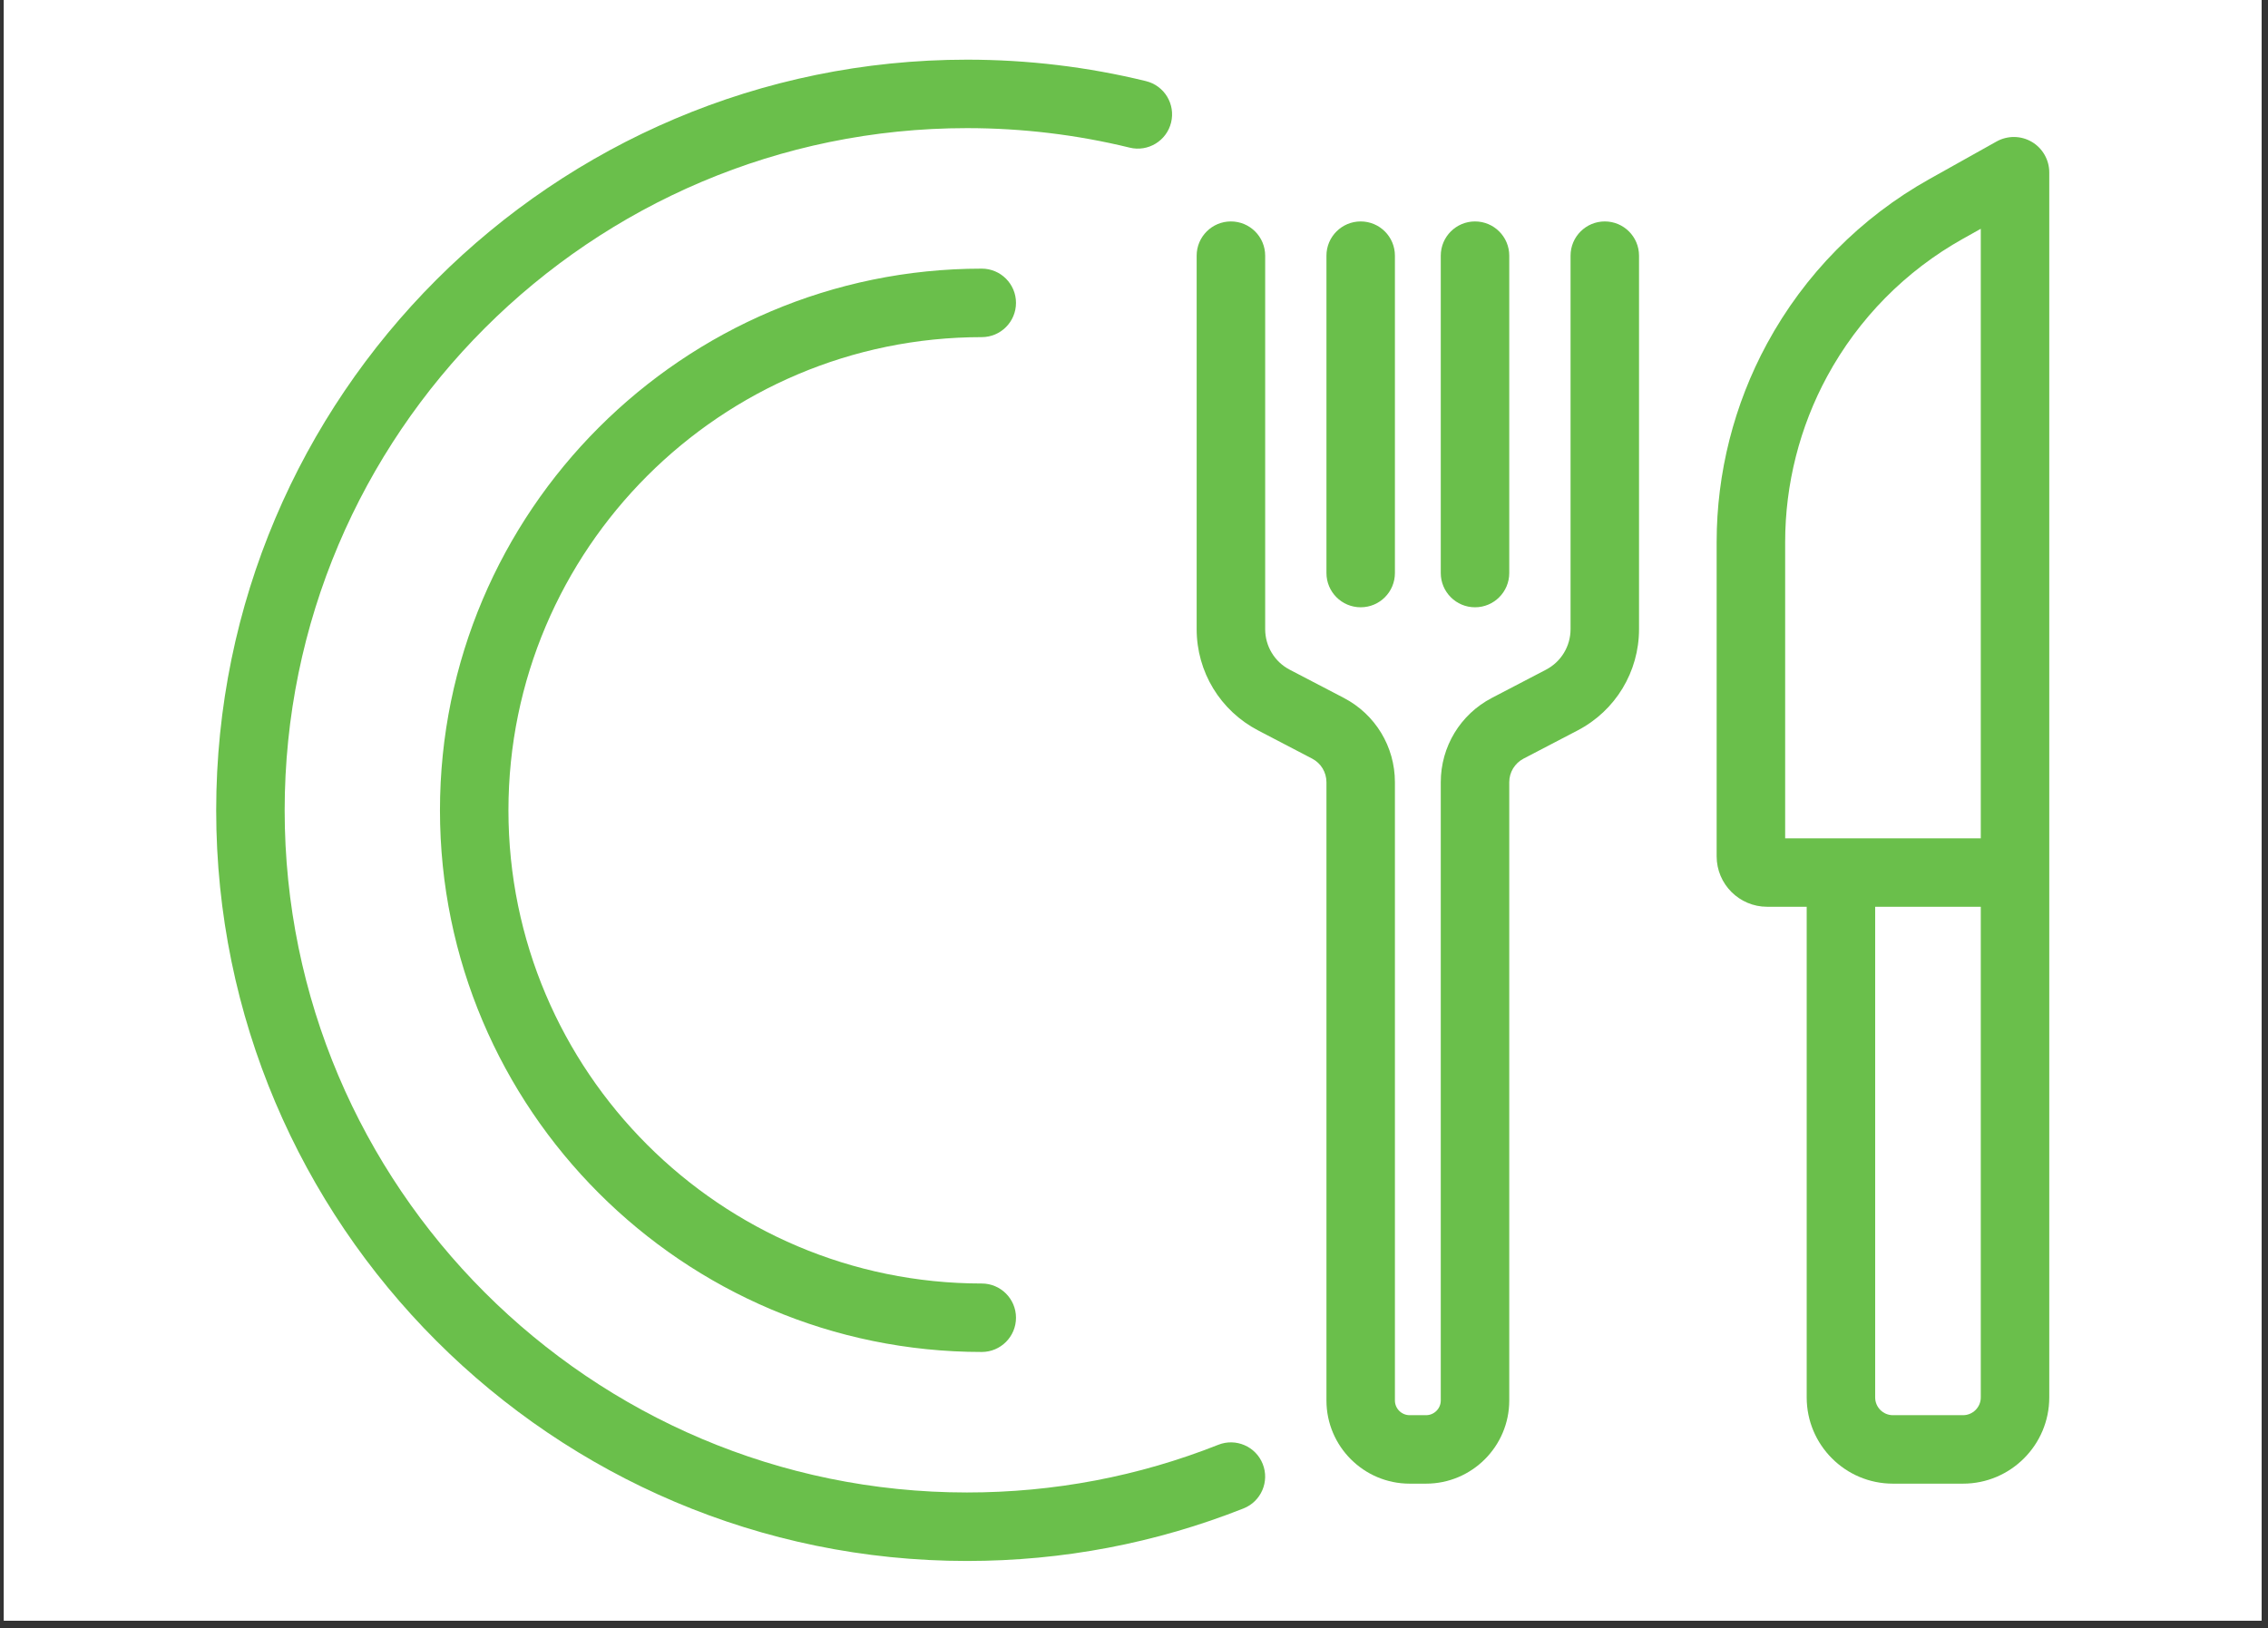
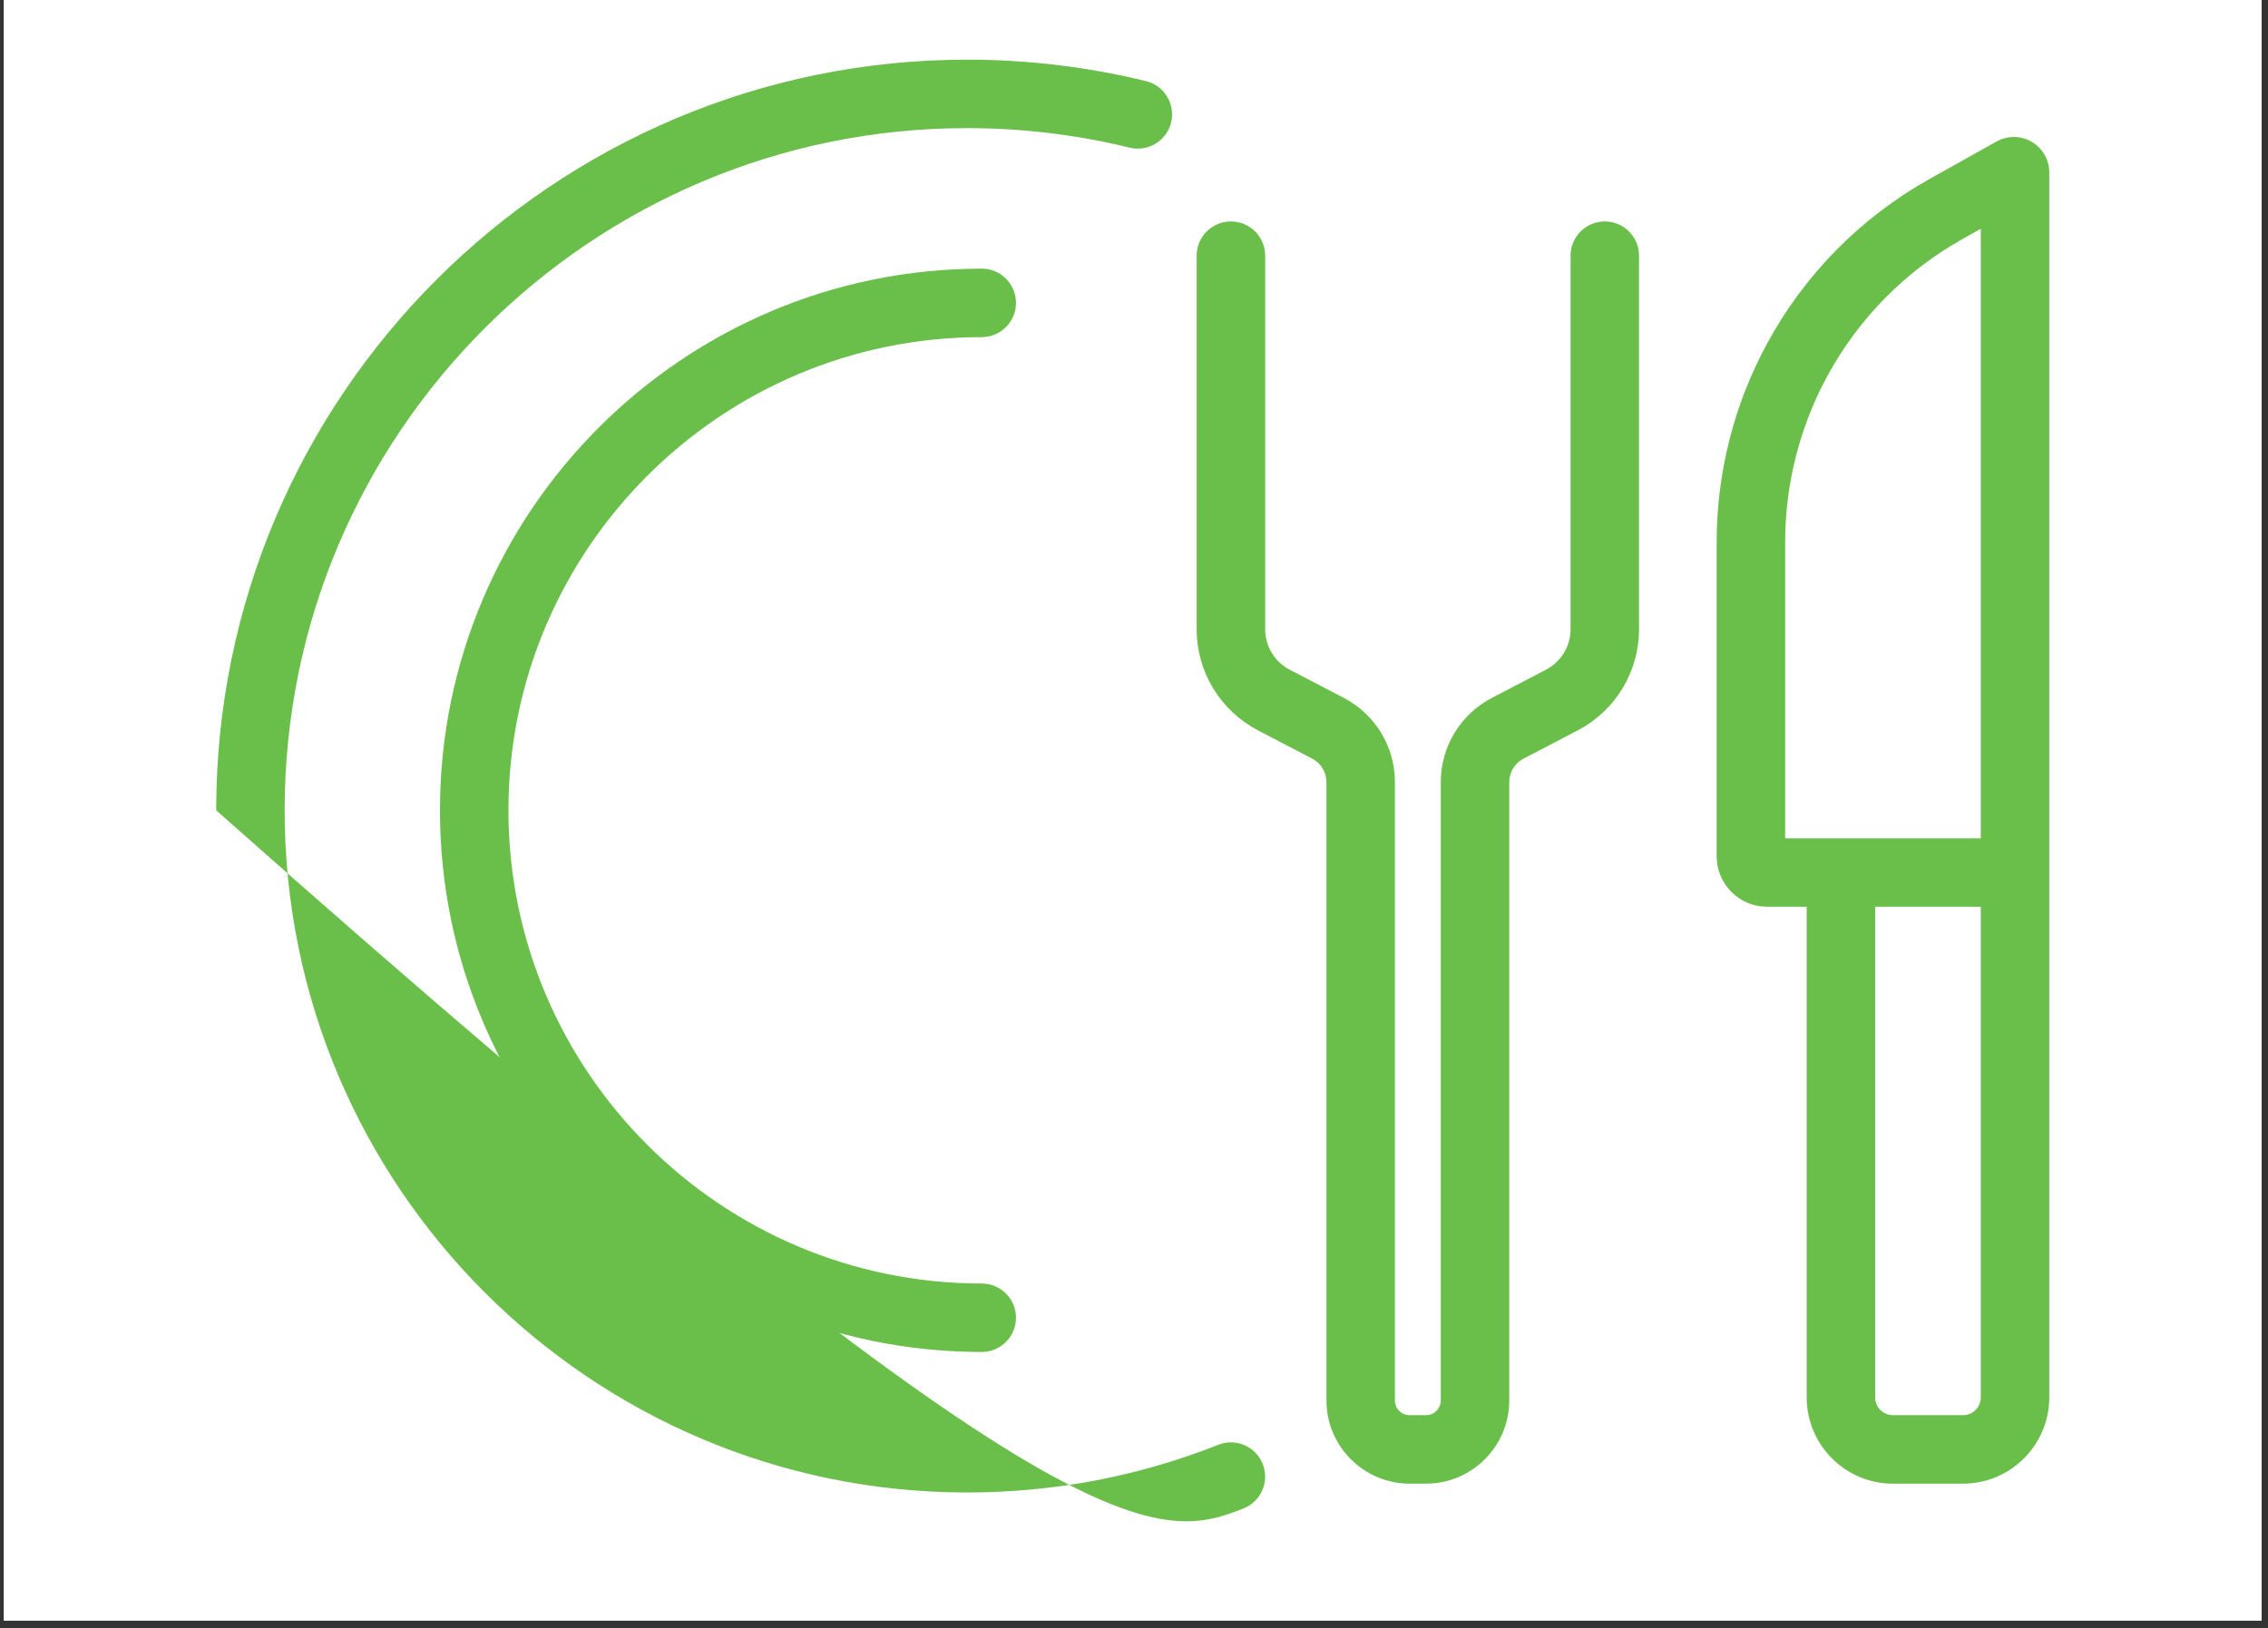
<svg xmlns="http://www.w3.org/2000/svg" version="1.0" preserveAspectRatio="xMidYMid meet" height="219" viewBox="0 0 228.75 164.25" zoomAndPan="magnify" width="305">
  <rect x="0" y="0" width="228.75" height="164.25" fill="#333333" stroke="none" />
  <defs>
    <clipPath id="a76c743795">
      <path clip-rule="nonzero" d="M 0.395 0 L 228.105 0 L 228.105 163.504 L 0.395 163.504 Z M 0.395 0" />
    </clipPath>
    <clipPath id="cec19253e9">
      <path clip-rule="nonzero" d="M 21.75 6.016 L 128 6.016 L 128 157.574 L 21.75 157.574 Z M 21.75 6.016" />
    </clipPath>
    <clipPath id="fe07d154d1">
      <path clip-rule="nonzero" d="M 173 13 L 206.906 13 L 206.906 150 L 173 150 Z M 173 13" />
    </clipPath>
  </defs>
  <g clip-path="url(#a76c743795)">
    <path fill-rule="nonzero" fill-opacity="1" d="M 0.395 0 L 228.105 0 L 228.105 163.504 L 0.395 163.504 Z M 0.395 0" fill="#ffffff" />
    <path fill-rule="nonzero" fill-opacity="1" d="M 0.395 0 L 228.105 0 L 228.105 163.504 L 0.395 163.504 Z M 0.395 0" fill="#ffffff" />
  </g>
  <path fill-rule="nonzero" fill-opacity="1" d="M 99.02 34.012 C 100.926 34.012 102.473 32.465 102.473 30.555 C 102.473 28.648 100.926 27.102 99.02 27.102 C 68.887 27.102 44.375 51.617 44.375 81.75 C 44.375 111.883 68.887 136.395 99.02 136.395 C 100.926 136.395 102.473 134.848 102.473 132.941 C 102.473 131.035 100.926 129.488 99.02 129.488 C 72.695 129.488 51.281 108.074 51.281 81.75 C 51.281 55.426 72.695 34.012 99.02 34.012 Z M 99.02 34.012" fill="#6abf4b" />
  <g clip-path="url(#cec19253e9)">
-     <path fill-rule="nonzero" fill-opacity="1" d="M 122.879 145.758 C 114.816 148.953 106.289 150.57 97.535 150.57 C 59.586 150.57 28.711 119.699 28.711 81.75 C 28.711 43.801 59.586 12.926 97.535 12.926 C 103.086 12.926 108.605 13.59 113.941 14.895 C 115.793 15.348 117.664 14.211 118.117 12.359 C 118.57 10.508 117.438 8.637 115.582 8.184 C 109.711 6.746 103.637 6.02 97.535 6.02 C 55.777 6.02 21.805 39.992 21.805 81.75 C 21.805 123.508 55.777 157.48 97.535 157.48 C 107.164 157.48 116.547 155.695 125.422 152.18 C 127.195 151.477 128.062 149.469 127.359 147.695 C 126.656 145.922 124.648 145.055 122.879 145.758 Z M 122.879 145.758" fill="#6abf4b" />
+     <path fill-rule="nonzero" fill-opacity="1" d="M 122.879 145.758 C 114.816 148.953 106.289 150.57 97.535 150.57 C 59.586 150.57 28.711 119.699 28.711 81.75 C 28.711 43.801 59.586 12.926 97.535 12.926 C 103.086 12.926 108.605 13.59 113.941 14.895 C 115.793 15.348 117.664 14.211 118.117 12.359 C 118.57 10.508 117.438 8.637 115.582 8.184 C 109.711 6.746 103.637 6.02 97.535 6.02 C 55.777 6.02 21.805 39.992 21.805 81.75 C 107.164 157.48 116.547 155.695 125.422 152.18 C 127.195 151.477 128.062 149.469 127.359 147.695 C 126.656 145.922 124.648 145.055 122.879 145.758 Z M 122.879 145.758" fill="#6abf4b" />
  </g>
  <path fill-rule="nonzero" fill-opacity="1" d="M 161.859 22.34 C 159.953 22.34 158.406 23.887 158.406 25.793 L 158.406 63.469 C 158.406 65.199 157.453 66.77 155.922 67.566 L 150.469 70.41 C 147.289 72.07 145.316 75.328 145.316 78.914 L 145.316 141.289 C 145.316 142.105 144.648 142.773 143.832 142.773 L 142.176 142.773 C 141.359 142.773 140.691 142.105 140.691 141.289 L 140.691 78.914 C 140.691 75.328 138.719 72.07 135.539 70.41 L 130.086 67.566 C 128.555 66.77 127.605 65.199 127.605 63.469 L 127.605 25.793 C 127.605 23.887 126.059 22.34 124.148 22.34 C 122.242 22.34 120.695 23.887 120.695 25.793 L 120.695 63.469 C 120.695 67.781 123.07 71.695 126.895 73.691 L 132.344 76.535 C 133.234 77 133.785 77.91 133.785 78.914 L 133.785 141.289 C 133.785 145.914 137.551 149.68 142.176 149.68 L 143.832 149.68 C 148.457 149.68 152.223 145.914 152.223 141.289 L 152.223 78.914 C 152.223 77.91 152.777 77 153.664 76.535 L 159.117 73.691 C 162.938 71.699 165.312 67.781 165.312 63.469 L 165.312 25.793 C 165.312 23.887 163.766 22.34 161.859 22.34 Z M 161.859 22.34" fill="#6abf4b" />
-   <path fill-rule="nonzero" fill-opacity="1" d="M 137.238 61.266 C 139.148 61.266 140.691 59.719 140.691 57.809 L 140.691 25.793 C 140.691 23.887 139.148 22.34 137.238 22.34 C 135.332 22.34 133.785 23.887 133.785 25.793 L 133.785 57.809 C 133.785 59.719 135.332 61.266 137.238 61.266 Z M 137.238 61.266" fill="#6abf4b" />
-   <path fill-rule="nonzero" fill-opacity="1" d="M 148.77 61.266 C 150.676 61.266 152.223 59.719 152.223 57.809 L 152.223 25.793 C 152.223 23.887 150.676 22.34 148.77 22.34 C 146.863 22.34 145.316 23.887 145.316 25.793 L 145.316 57.809 C 145.316 59.719 146.863 61.266 148.77 61.266 Z M 148.77 61.266" fill="#6abf4b" />
  <g clip-path="url(#fe07d154d1)">
    <path fill-rule="nonzero" fill-opacity="1" d="M 204.926 14.312 C 203.84 13.672 202.484 13.656 201.375 14.273 L 194.617 18.055 C 187.68 21.934 182.008 27.68 178.219 34.672 C 174.898 40.793 173.141 47.711 173.141 54.676 L 173.141 86.391 C 173.141 89.199 175.426 91.48 178.234 91.48 L 182.223 91.48 L 182.223 140.984 C 182.223 145.777 186.121 149.68 190.918 149.68 L 197.992 149.68 C 202.785 149.68 206.688 145.777 206.688 140.984 L 206.688 17.387 C 206.688 16.129 206.012 14.949 204.926 14.312 Z M 199.781 140.984 C 199.781 141.969 198.977 142.773 197.992 142.773 L 190.918 142.773 C 189.93 142.773 189.129 141.969 189.129 140.984 L 189.129 91.48 L 199.781 91.48 Z M 182.223 84.574 L 180.051 84.574 L 180.051 54.676 C 180.051 48.859 181.516 43.078 184.289 37.965 C 187.457 32.125 192.195 27.324 197.992 24.082 L 199.781 23.082 L 199.781 84.574 Z M 182.223 84.574" fill="#6abf4b" />
  </g>
</svg>